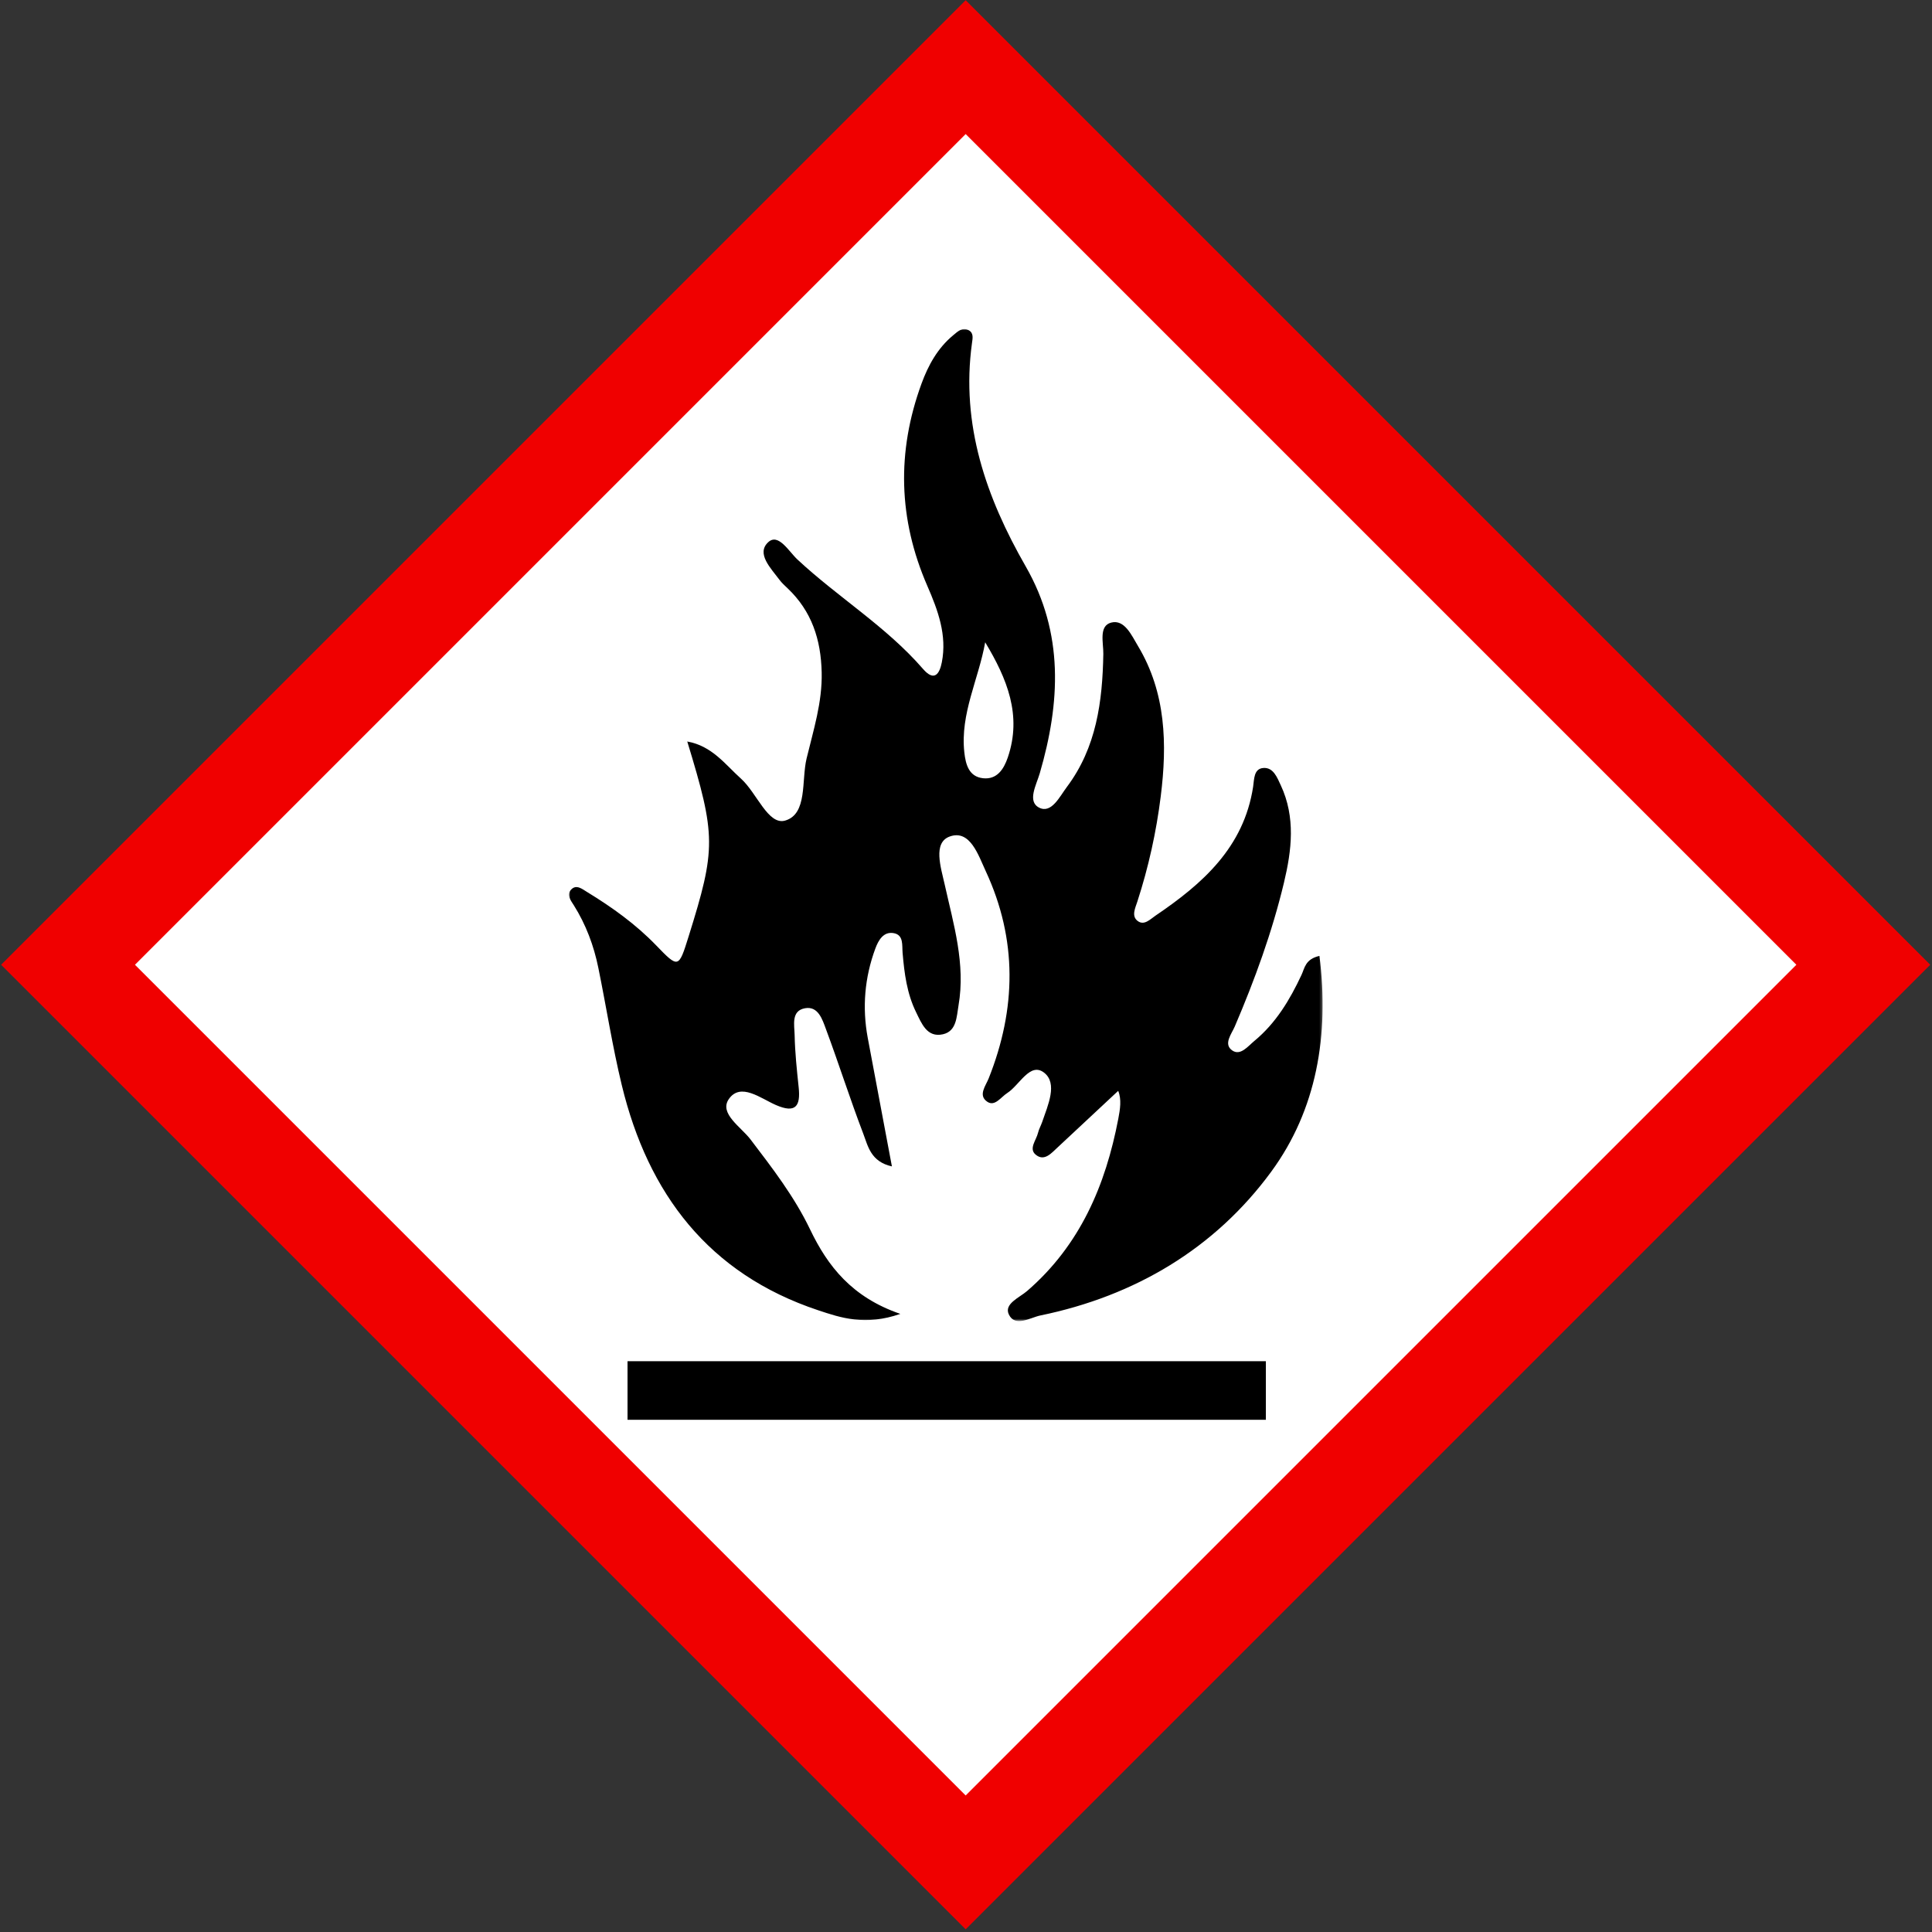
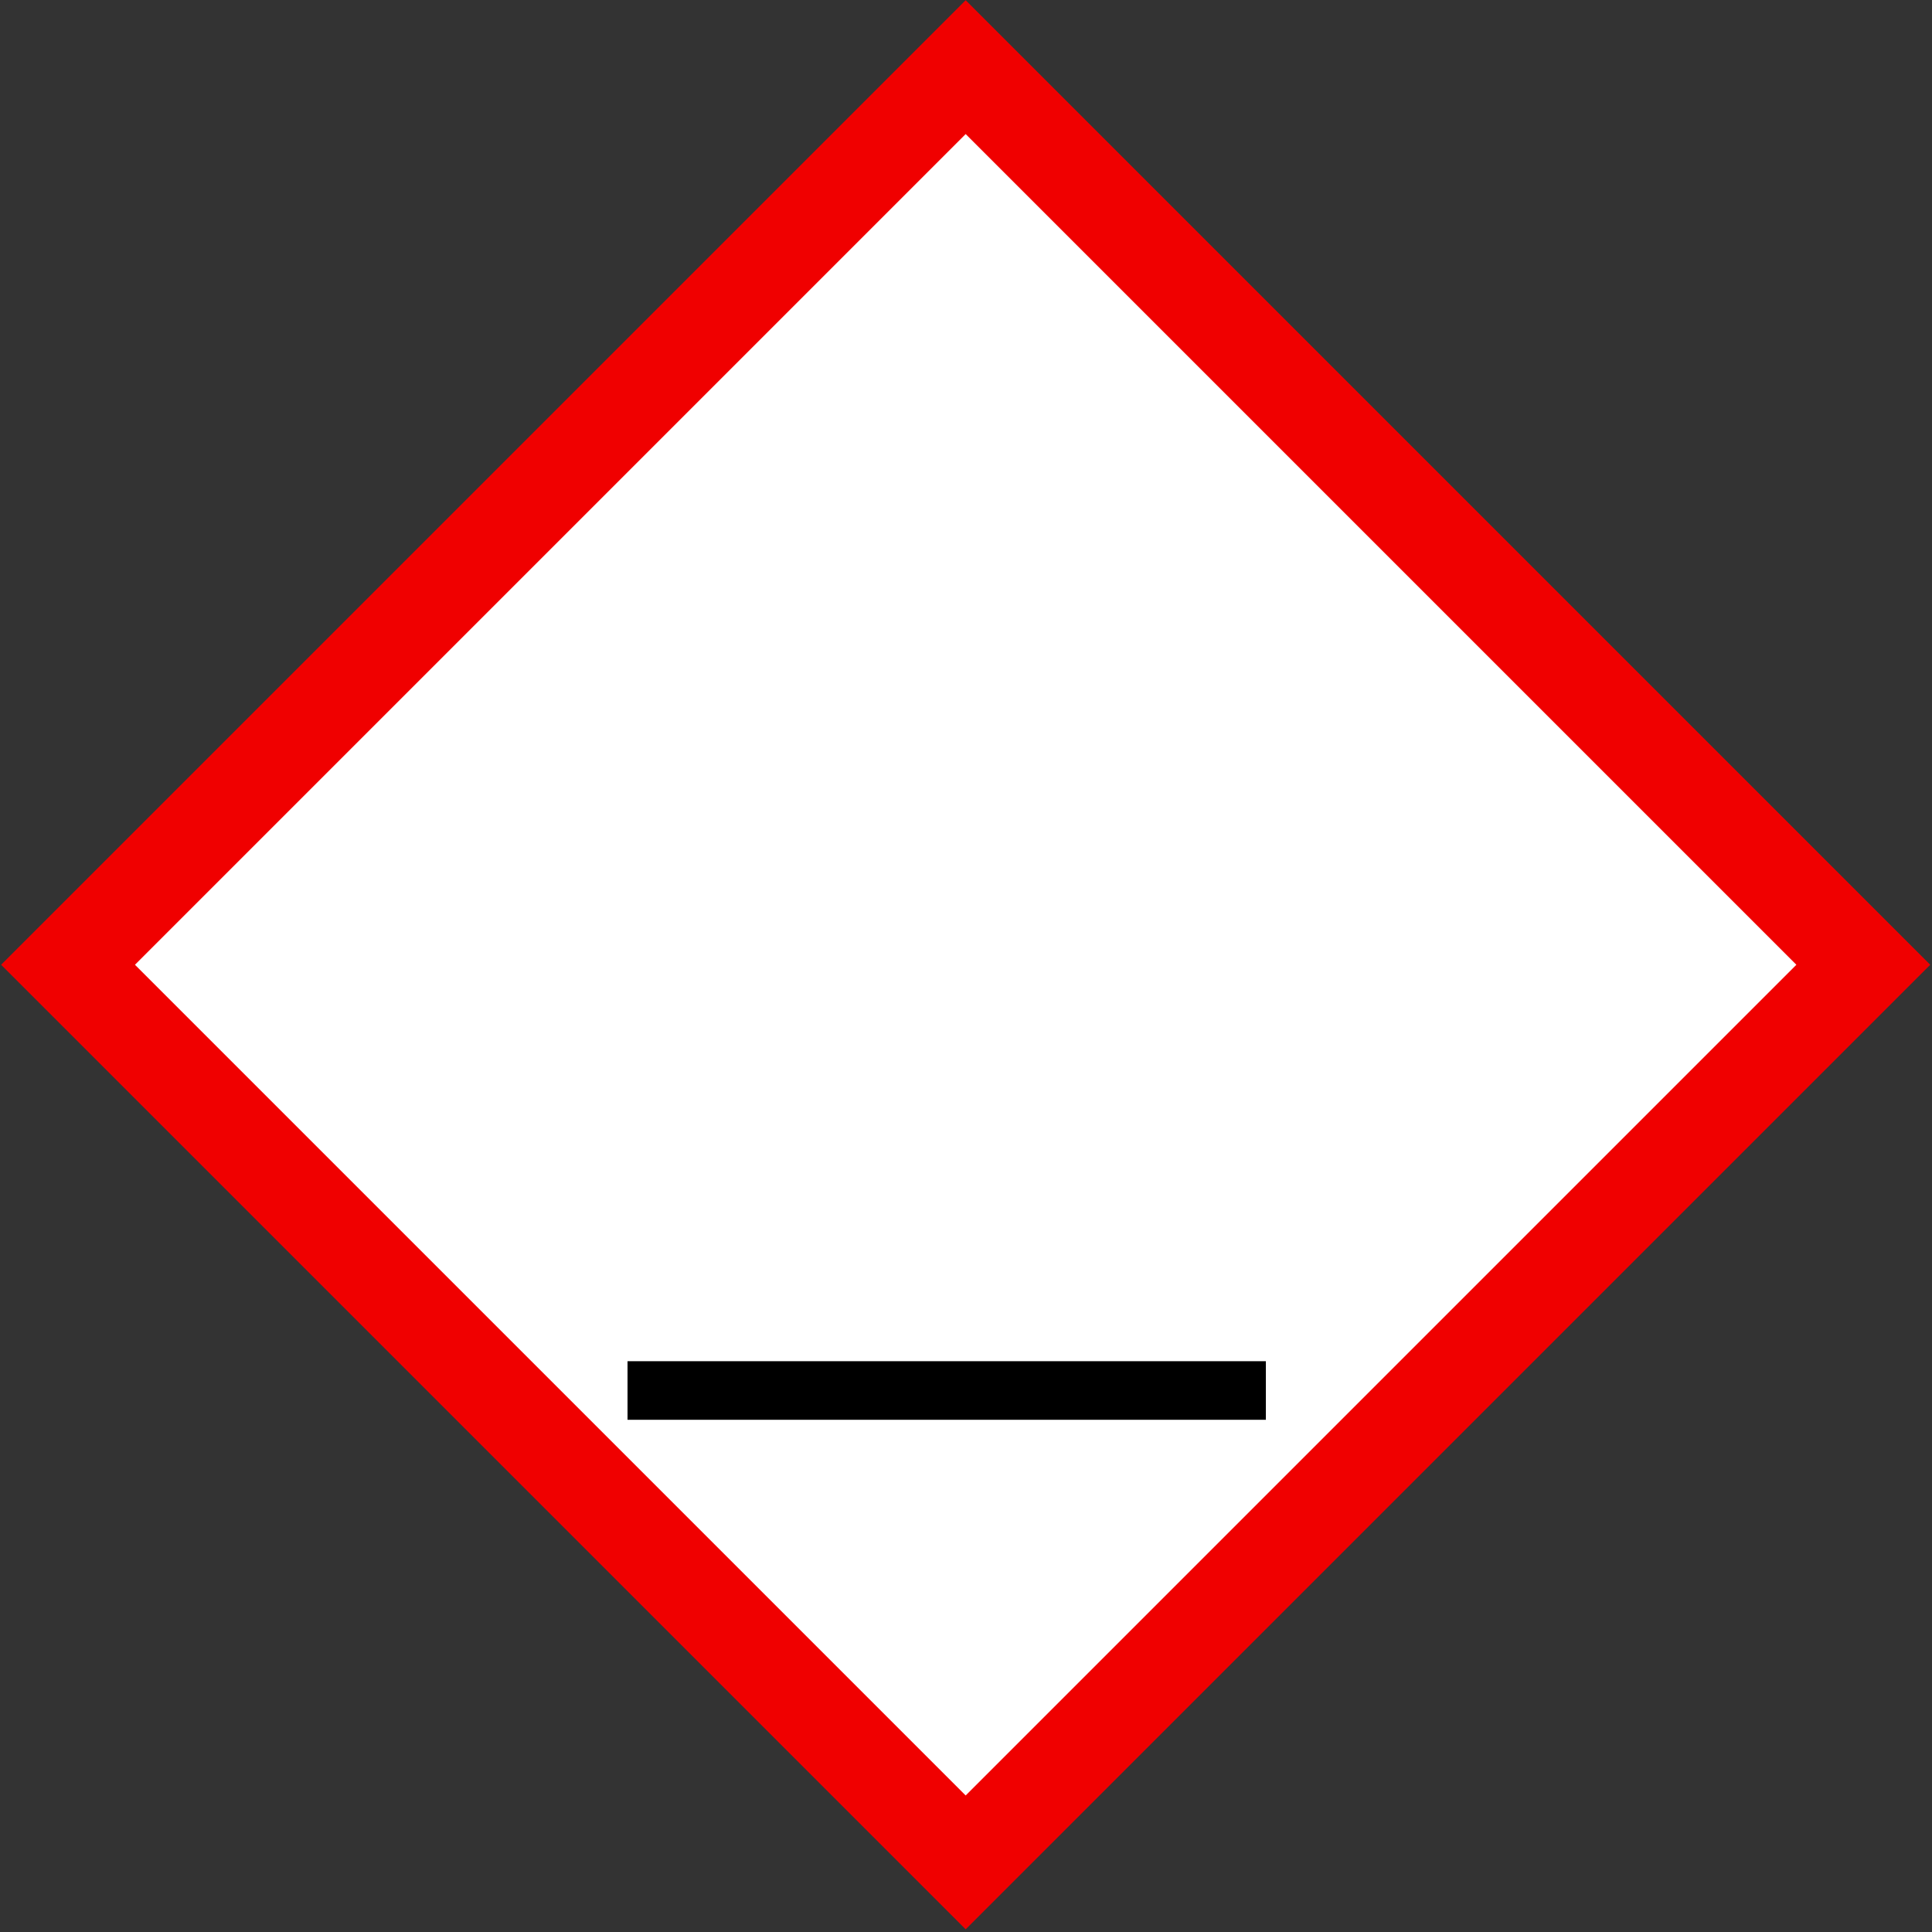
<svg xmlns="http://www.w3.org/2000/svg" xmlns:xlink="http://www.w3.org/1999/xlink" width="694" height="694">
  <rect width="100%" height="100%" fill="#333333" stroke="none" />
  <defs>
-     <path id="A" d="M0 .028h270.72v356.354H0z" />
-   </defs>
+     </defs>
  <g transform="translate(23.881 23.984)" fill="none" fill-rule="evenodd">
    <path stroke="#f00000" stroke-width="34" fill="#fff" d="M.559 322.575L323 .134l322.441 322.441L323 645.016z" />
    <g transform="translate(180.5 94.016)">
      <g transform="translate(0 .175)">
        <mask id="B" fill="#fff">
          <use xlink:href="#A" />
        </mask>
-         <path d="M149.511 112.539c-2.377 13.362-9.016 25.635-7.495 39.513.478 4.363 1.63 8.783 6.746 9.328 4.973.532 7.422-3.221 8.865-7.449 5.179-15.159-.257-28.33-8.116-41.391M252.27 302.704c-20.273 27.634-48.99 44.673-82.949 51.657-3.639.749-9.075 4.355-11.316-.374-1.805-3.812 3.801-6.031 6.544-8.4 19.011-16.408 28.212-37.956 32.785-61.931.644-3.368 1.216-6.929-.042-9.984l-21.678 20.235c-2.144 1.919-4.824 5.387-8.017 2.638-2.497-2.15.282-5.183.89-7.781.318-1.353 1.052-2.598 1.504-3.923 2.038-5.981 5.667-13.853.661-17.717-5.032-3.879-8.795 4.5-13.213 7.327-2.274 1.456-4.439 4.937-7.127 3.168-3.471-2.287-.627-5.714.452-8.419 9.954-24.991 10.358-49.894-1.064-74.467-2.651-5.699-5.604-15.016-12.895-12.433-6.185 2.19-3.195 11.166-1.851 17.208 3.191 14.341 7.552 28.523 4.975 43.499-.698 4.058-.667 9.225-5.594 10.342-5.73 1.296-7.664-3.9-9.639-7.908-3.303-6.704-4.237-14.021-4.857-21.386-.225-2.676.423-6.326-3.101-7.016-3.789-.743-5.625 2.642-6.69 5.524-3.835 10.388-4.763 21.119-2.731 32.041l8.688 46.209c-7.626-1.691-8.604-7.344-10.283-11.732-4.748-12.42-8.77-25.118-13.411-37.58-1.275-3.423-2.758-8.318-7.466-7.512-5.131.877-3.856 6.069-3.784 9.647.128 6.279.797 12.557 1.454 18.813.705 6.702-1.067 9.414-8.173 6.321-5.488-2.388-12.691-8.24-16.924-2.137-3.574 5.154 4.371 9.999 7.798 14.496 7.861 10.325 15.744 20.53 21.411 32.352 6.3 13.139 14.986 24.333 32.407 30.314-12.624 4.361-21.339 1.42-29.567-1.323-39.214-13.078-61.046-41.768-70.493-80.835-3.37-13.932-5.564-28.147-8.436-42.203-1.622-7.945-4.432-15.466-8.774-22.387-1.064-1.7-2.785-3.768-.976-5.68 1.864-1.971 3.974-.185 5.64.829 8.995 5.488 17.523 11.585 24.89 19.219 8.017 8.307 8.08 8.248 11.644-3.153 9.893-31.649 9.883-36.128-.467-70.077 8.932 1.599 13.623 8.248 19.333 13.377 5.64 5.066 9.721 16.8 15.826 15.028 8.086-2.348 5.802-14.399 7.697-22.284 2.442-10.159 5.671-20.174 5.427-30.94-.265-11.81-3.583-22.015-12.268-30.236-1.018-.963-2.074-1.921-2.903-3.036-3.071-4.129-8.438-9.433-4.028-13.51 3.639-3.364 7.409 3.347 10.468 6.204 14.601 13.623 31.938 24.102 45.13 39.328 4.188 4.836 5.987 1.531 6.757-2.371 1.925-9.767-1.409-18.727-5.2-27.438-10.436-23.973-11.055-48.182-2.097-72.666 2.434-6.648 5.81-12.773 11.389-17.389 1.592-1.319 3.271-3.036 5.566-1.799 1.862 1.006 1.405 2.945 1.168 4.674-4.014 29.249 5.072 55.353 19.324 80.193 13.745 23.961 12.433 48.893 5.034 74.286-1.218 4.176-4.601 10.1-.227 12.338 4.422 2.261 7.356-3.959 9.952-7.415 10.64-14.166 12.803-30.703 13.106-47.791.069-3.967-1.731-10.095 2.84-11.271 4.796-1.235 7.348 4.651 9.593 8.385 10.108 16.812 10.527 35.322 8.194 54.011-1.605 12.858-4.407 25.534-8.429 37.897-.751 2.306-2.15 5.108.09 6.858 2.36 1.845 4.571-.608 6.488-1.902 16.903-11.44 31.683-24.51 35.03-46.253.408-2.663.189-6.49 3.656-6.763 3.616-.286 4.977 3.414 6.288 6.227 5.347 11.48 3.936 23.271 1.128 34.998-4.254 17.763-10.485 34.86-17.662 51.64-1.14 2.663-4.157 6.288-.951 8.568 2.962 2.108 5.678-1.483 7.998-3.397 7.744-6.395 12.75-14.776 16.949-23.759 1.104-2.362 1.308-5.617 6.422-6.774 3.572 28.439-1.006 55.275-17.311 77.498z" fill="#000" mask="url(#B)" />
      </g>
      <path fill="#000" d="M21.036 370.964h229.298V392H21.036z" />
    </g>
  </g>
</svg>